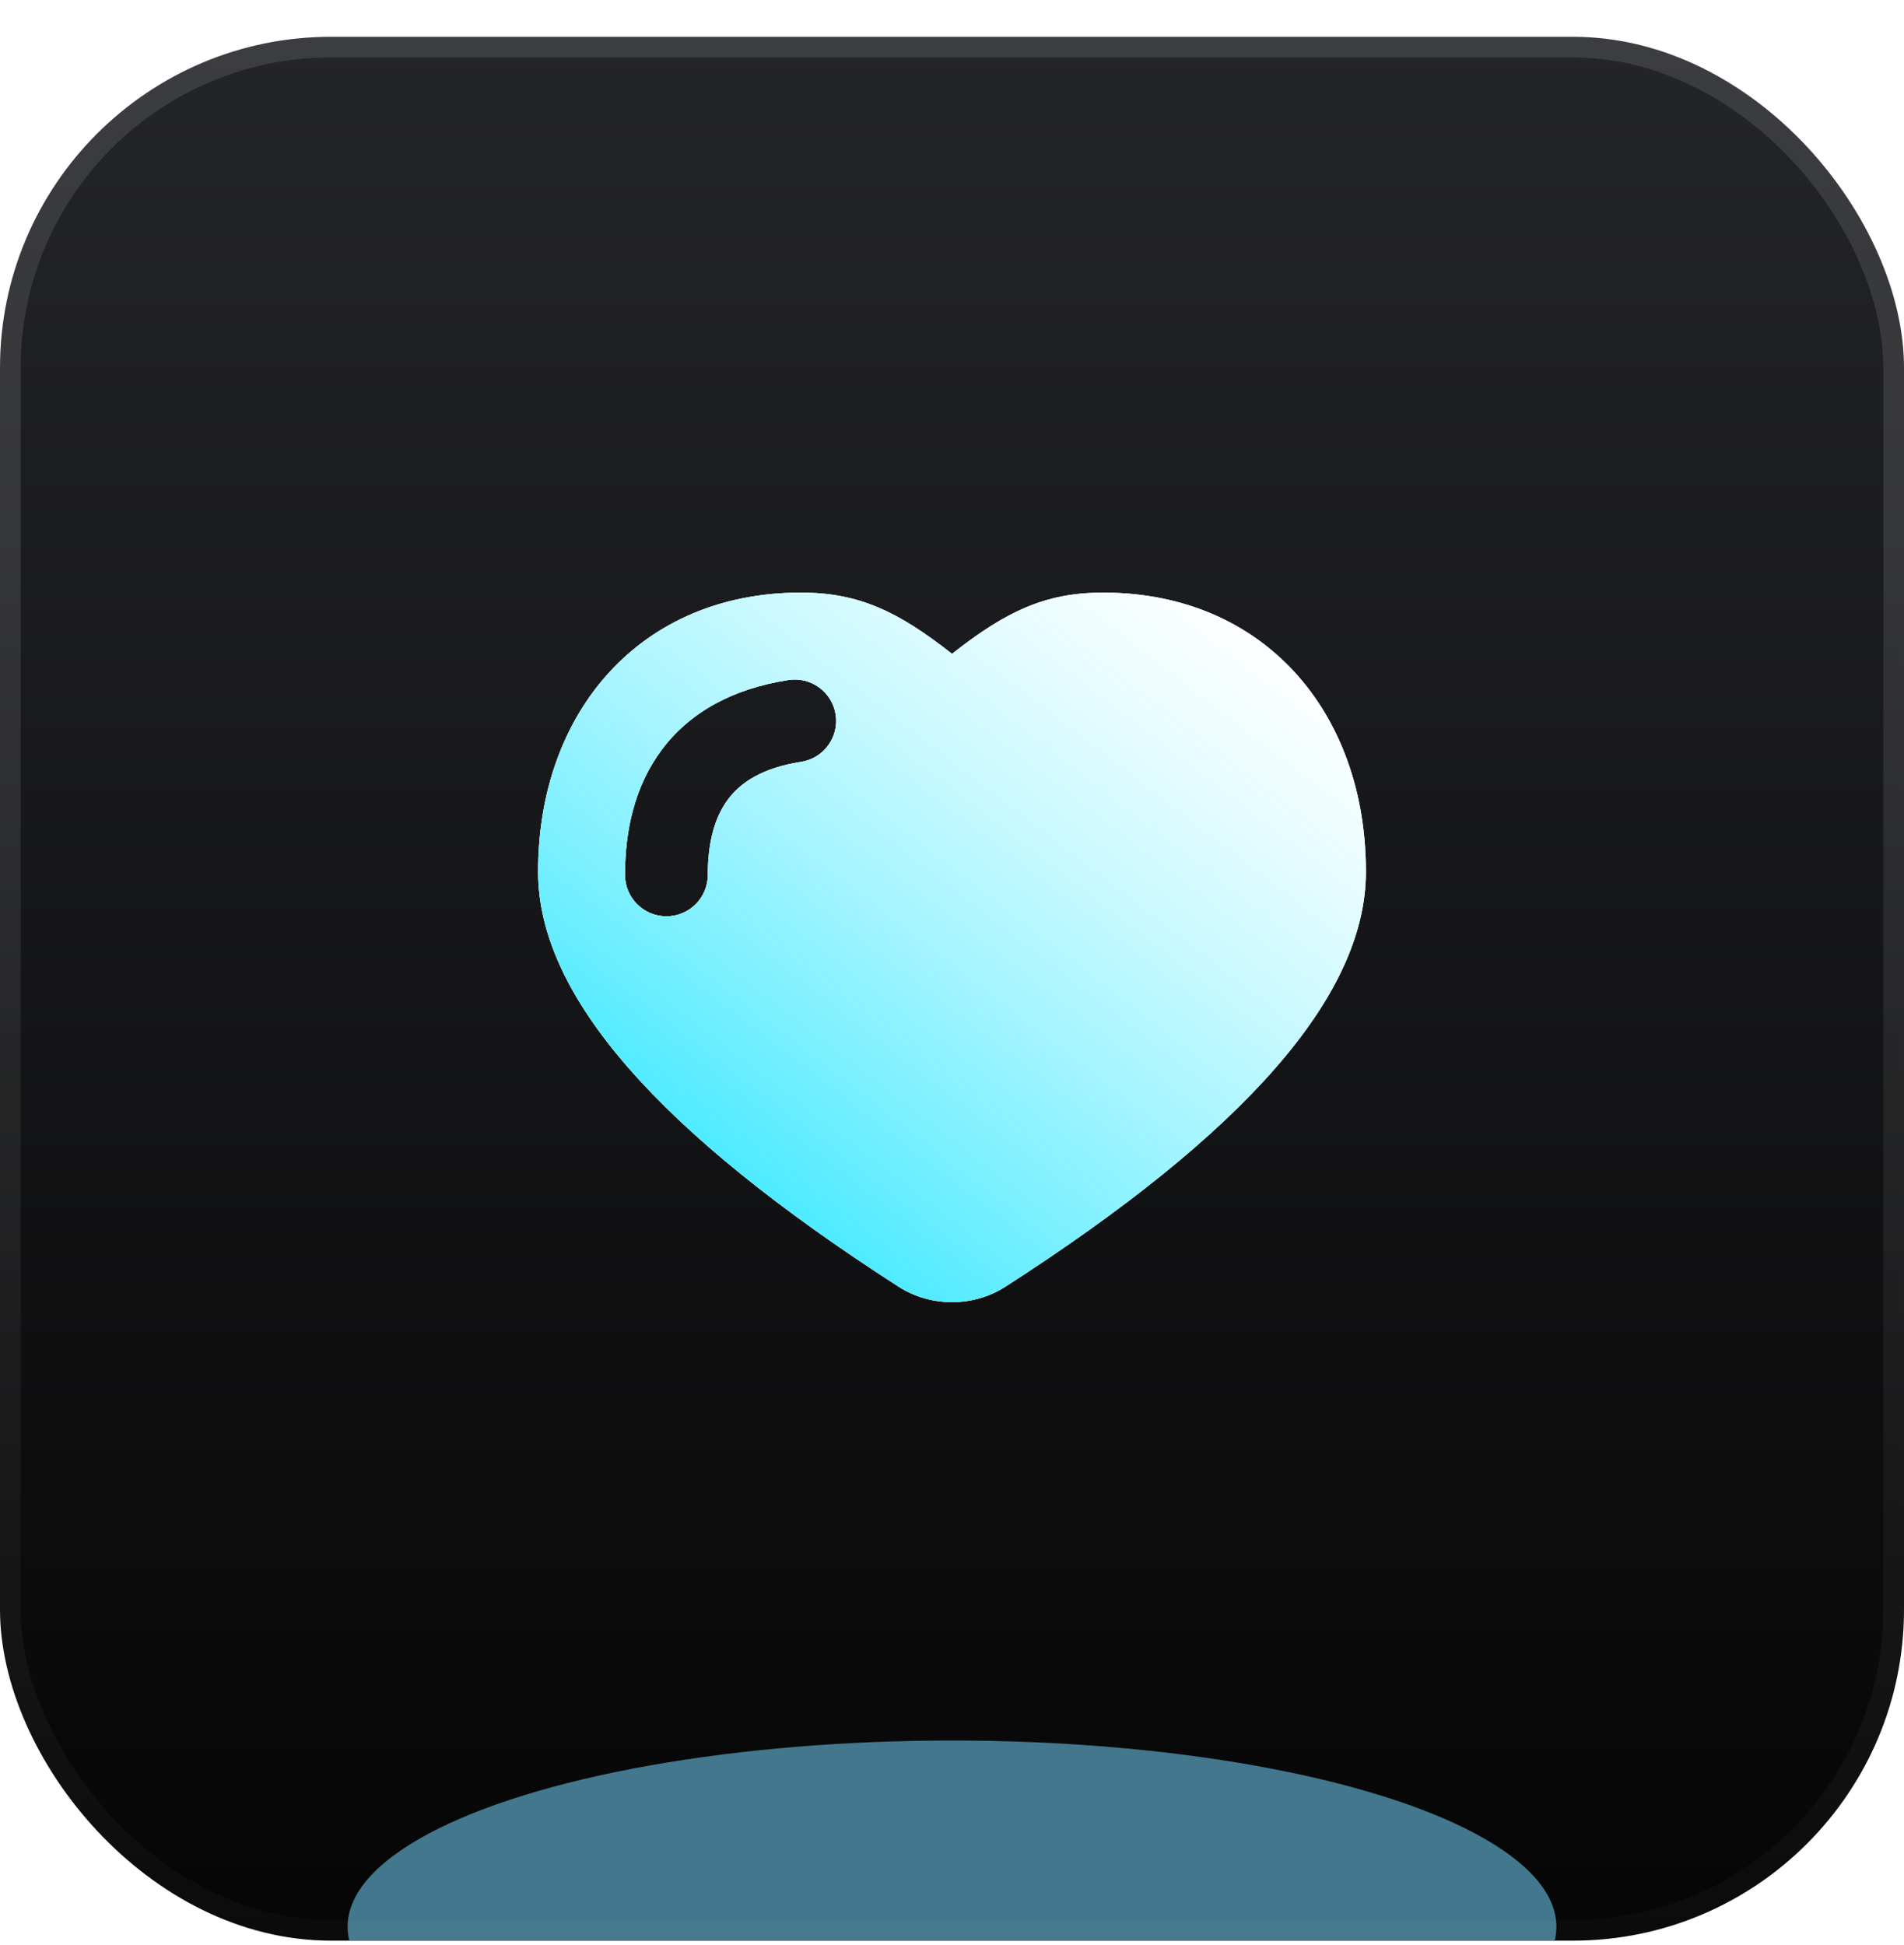
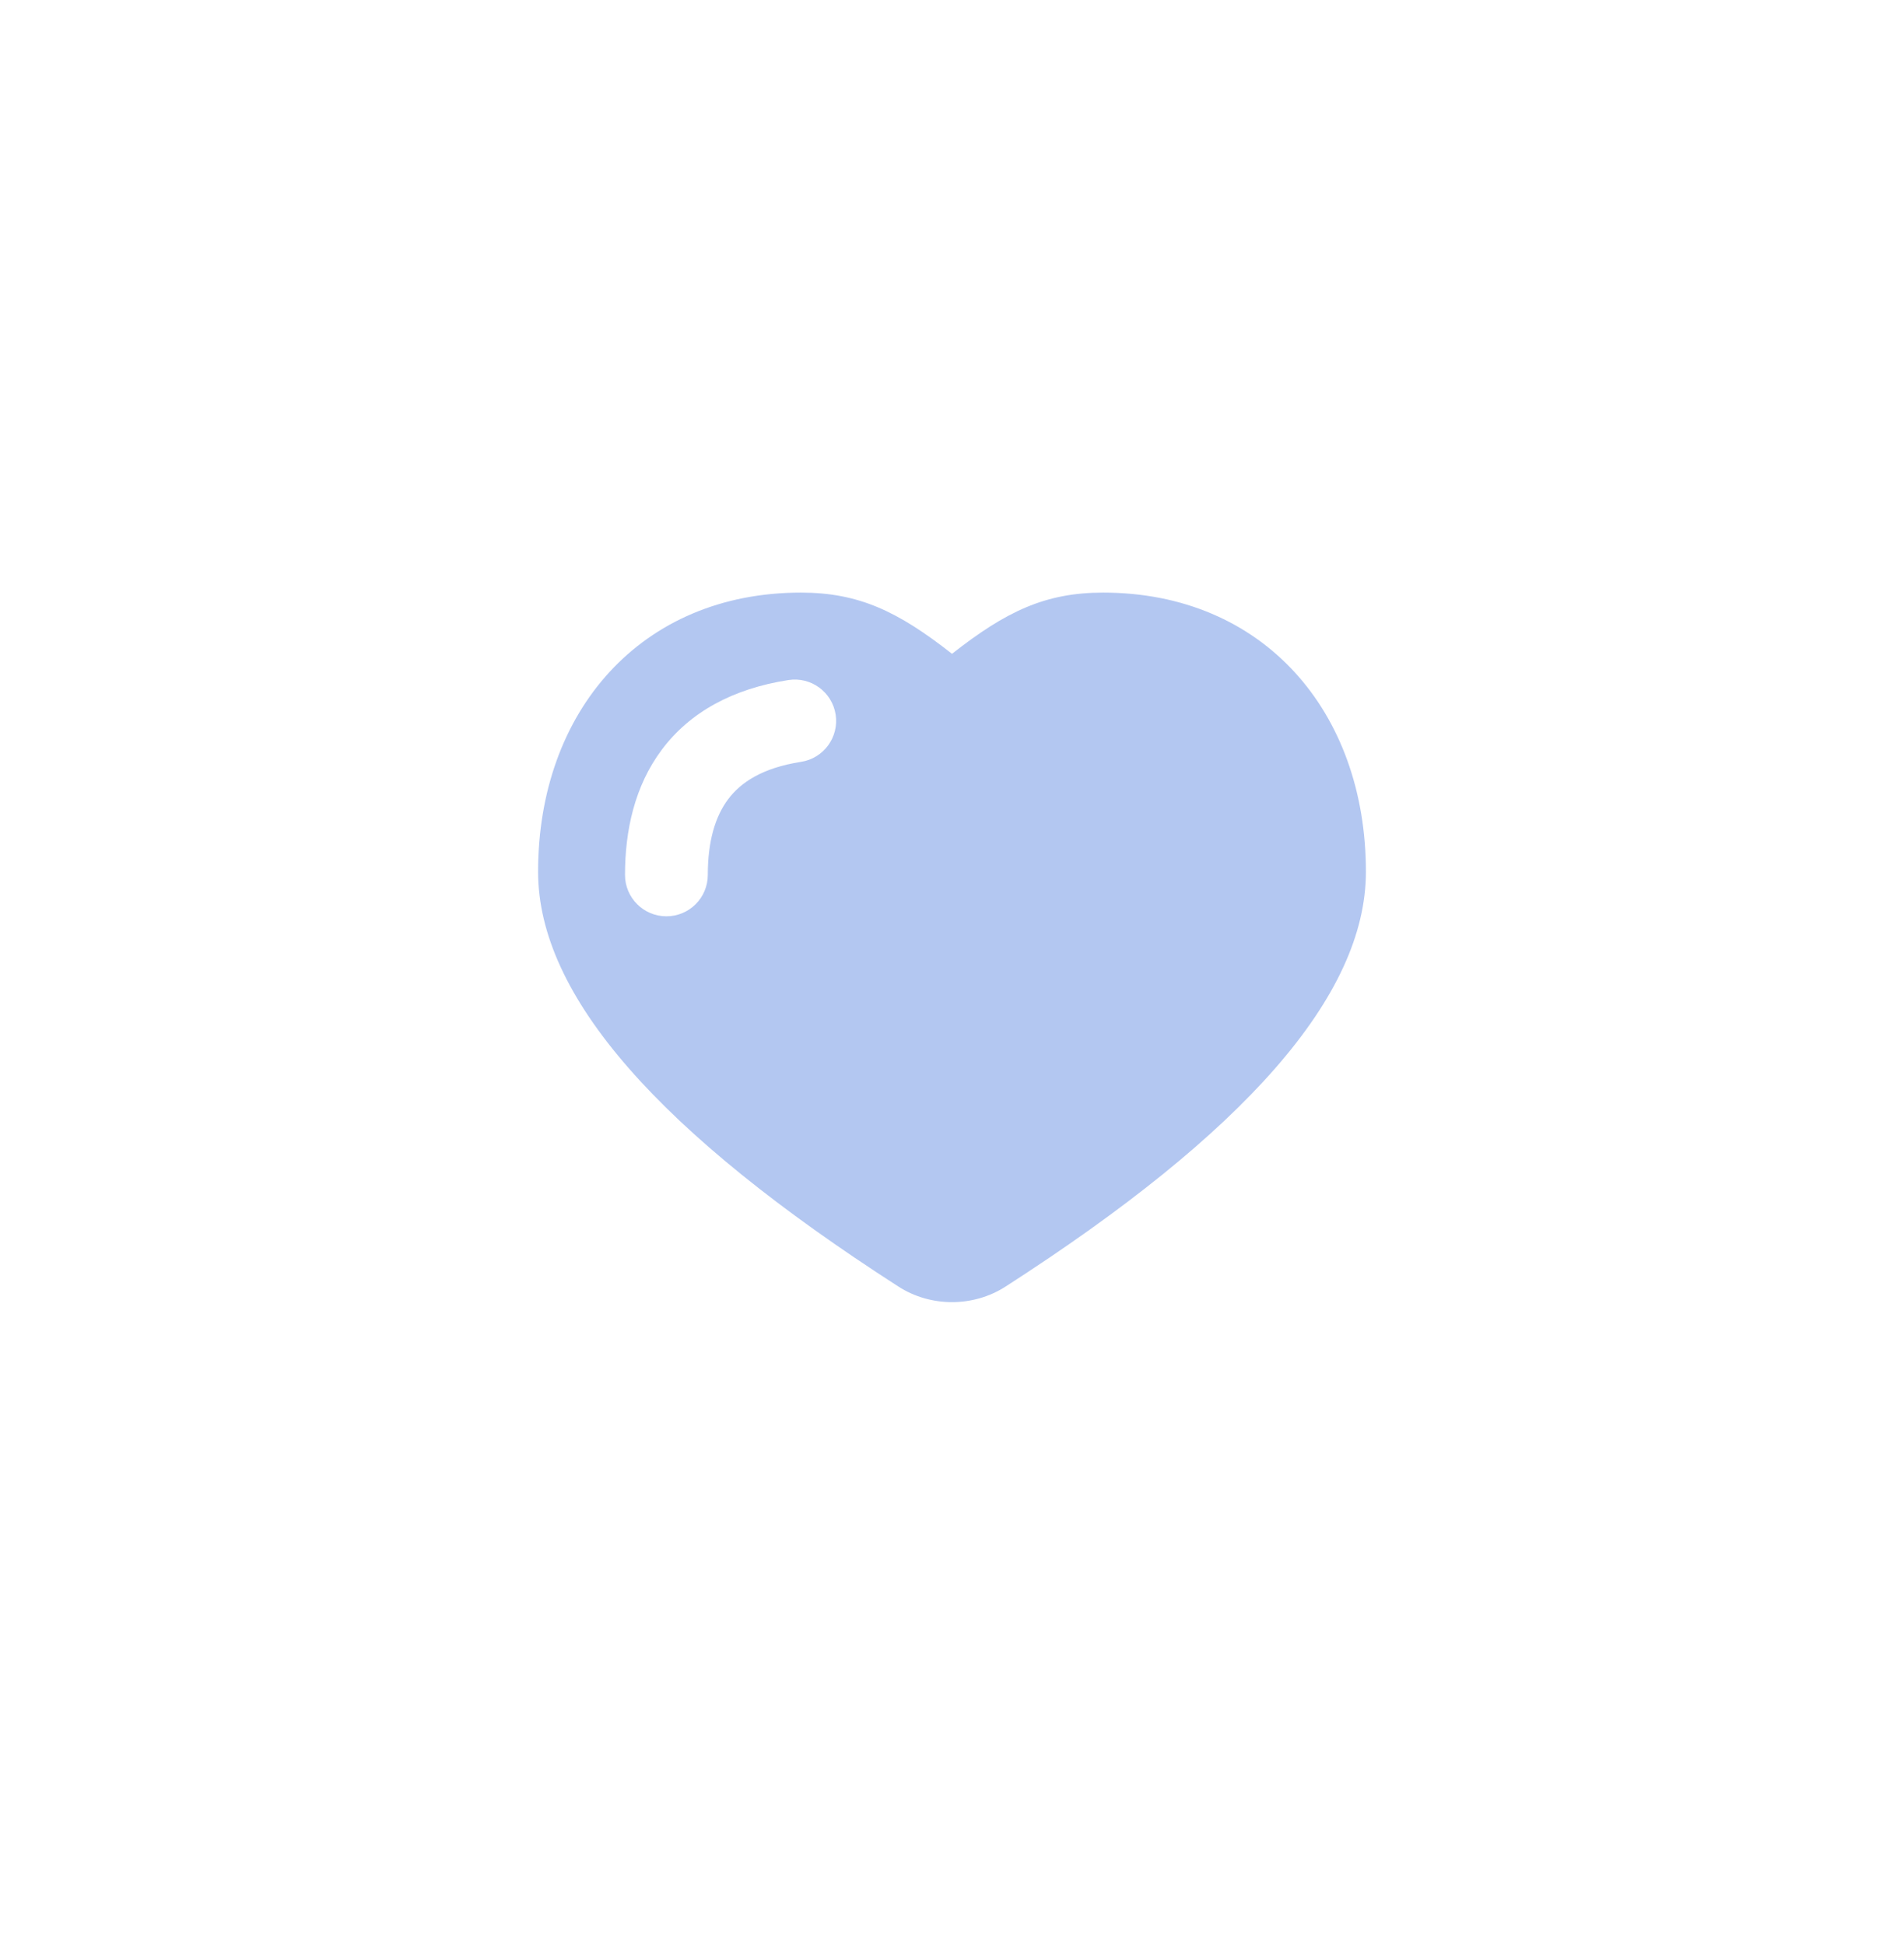
<svg xmlns="http://www.w3.org/2000/svg" width="46" height="47" viewBox="0 0 46 47" fill="none">
  <g clip-path="url(#clip0_3341_14867)">
-     <rect y="0.889" width="46" height="46" rx="8" fill="url(#paint0_linear_3341_14867)" />
    <g filter="url(#filter0_f_3341_14867)">
-       <ellipse cx="23" cy="46.553" rx="14.602" ry="4.5" fill="#42778D" />
-     </g>
+       </g>
    <path fill-rule="evenodd" clip-rule="evenodd" d="M33 21.062C33 17.193 30.52 14.318 26.651 14.318C25.254 14.318 24.306 14.771 23 15.797C21.694 14.771 20.746 14.318 19.349 14.318C15.48 14.318 13 17.193 13 21.062C13 24.065 15.932 27.372 21.709 31.087C22.088 31.331 22.539 31.461 23 31.461C23.461 31.461 23.912 31.331 24.291 31.087C30.068 27.372 33 24.065 33 21.062ZM19.354 18.407C19.9 18.322 20.273 17.811 20.189 17.265C20.104 16.719 19.593 16.346 19.047 16.431C17.7 16.64 16.668 17.209 15.992 18.11C15.331 18.991 15.1 20.07 15.1 21.139C15.1 21.691 15.548 22.139 16.1 22.139C16.653 22.139 17.1 21.691 17.1 21.139C17.1 20.335 17.275 19.732 17.592 19.31C17.893 18.909 18.412 18.553 19.354 18.407Z" fill="#B3C7F1" />
-     <path fill-rule="evenodd" clip-rule="evenodd" d="M33 21.062C33 17.193 30.52 14.318 26.651 14.318C25.254 14.318 24.306 14.771 23 15.797C21.694 14.771 20.746 14.318 19.349 14.318C15.48 14.318 13 17.193 13 21.062C13 24.065 15.932 27.372 21.709 31.087C22.088 31.331 22.539 31.461 23 31.461C23.461 31.461 23.912 31.331 24.291 31.087C30.068 27.372 33 24.065 33 21.062ZM19.354 18.407C19.9 18.322 20.273 17.811 20.189 17.265C20.104 16.719 19.593 16.346 19.047 16.431C17.7 16.64 16.668 17.209 15.992 18.11C15.331 18.991 15.1 20.07 15.1 21.139C15.1 21.691 15.548 22.139 16.1 22.139C16.653 22.139 17.1 21.691 17.1 21.139C17.1 20.335 17.275 19.732 17.592 19.31C17.893 18.909 18.412 18.553 19.354 18.407Z" fill="url(#paint1_linear_3341_14867)" />
-     <path fill-rule="evenodd" clip-rule="evenodd" d="M33 21.062C33 17.193 30.52 14.318 26.651 14.318C25.254 14.318 24.306 14.771 23 15.797C21.694 14.771 20.746 14.318 19.349 14.318C15.48 14.318 13 17.193 13 21.062C13 24.065 15.932 27.372 21.709 31.087C22.088 31.331 22.539 31.461 23 31.461C23.461 31.461 23.912 31.331 24.291 31.087C30.068 27.372 33 24.065 33 21.062ZM19.354 18.407C19.9 18.322 20.273 17.811 20.189 17.265C20.104 16.719 19.593 16.346 19.047 16.431C17.7 16.64 16.668 17.209 15.992 18.11C15.331 18.991 15.1 20.07 15.1 21.139C15.1 21.691 15.548 22.139 16.1 22.139C16.653 22.139 17.1 21.691 17.1 21.139C17.1 20.335 17.275 19.732 17.592 19.31C17.893 18.909 18.412 18.553 19.354 18.407Z" fill="url(#paint2_linear_3341_14867)" />
  </g>
-   <rect x="0.25" y="1.139" width="45.5" height="45.5" rx="7.75" stroke="url(#paint3_linear_3341_14867)" stroke-width="0.5" />
  <defs>
    <filter id="filter0_f_3341_14867" x="-6.002" y="27.653" width="58.003" height="37.8" filterUnits="userSpaceOnUse" color-interpolation-filters="sRGB">
      <feFlood flood-opacity="0" result="BackgroundImageFix" />
      <feBlend mode="normal" in="SourceGraphic" in2="BackgroundImageFix" result="shape" />
      <feGaussianBlur stdDeviation="7.2" result="effect1_foregroundBlur_3341_14867" />
    </filter>
    <linearGradient id="paint0_linear_3341_14867" x1="23" y1="0.889" x2="23" y2="46.889" gradientUnits="userSpaceOnUse">
      <stop stop-color="#242529" />
      <stop offset="0.978" stop-color="#060606" />
    </linearGradient>
    <linearGradient id="paint1_linear_3341_14867" x1="32.583" y1="31.834" x2="22.176" y2="16.185" gradientUnits="userSpaceOnUse">
      <stop stop-color="white" />
      <stop offset="1" stop-color="white" />
    </linearGradient>
    <linearGradient id="paint2_linear_3341_14867" x1="16.462" y1="30.776" x2="29.192" y2="14.239" gradientUnits="userSpaceOnUse">
      <stop stop-color="#27E6FF" />
      <stop offset="1" stop-color="white" stop-opacity="0.6" />
    </linearGradient>
    <linearGradient id="paint3_linear_3341_14867" x1="23" y1="0.889" x2="23" y2="46.889" gradientUnits="userSpaceOnUse">
      <stop offset="0.272" stop-color="white" stop-opacity="0.11" />
      <stop offset="1" stop-color="white" stop-opacity="0.02" />
    </linearGradient>
    <clipPath id="clip0_3341_14867">
      <rect y="0.889" width="46" height="46" rx="8" fill="white" />
    </clipPath>
  </defs>
</svg>